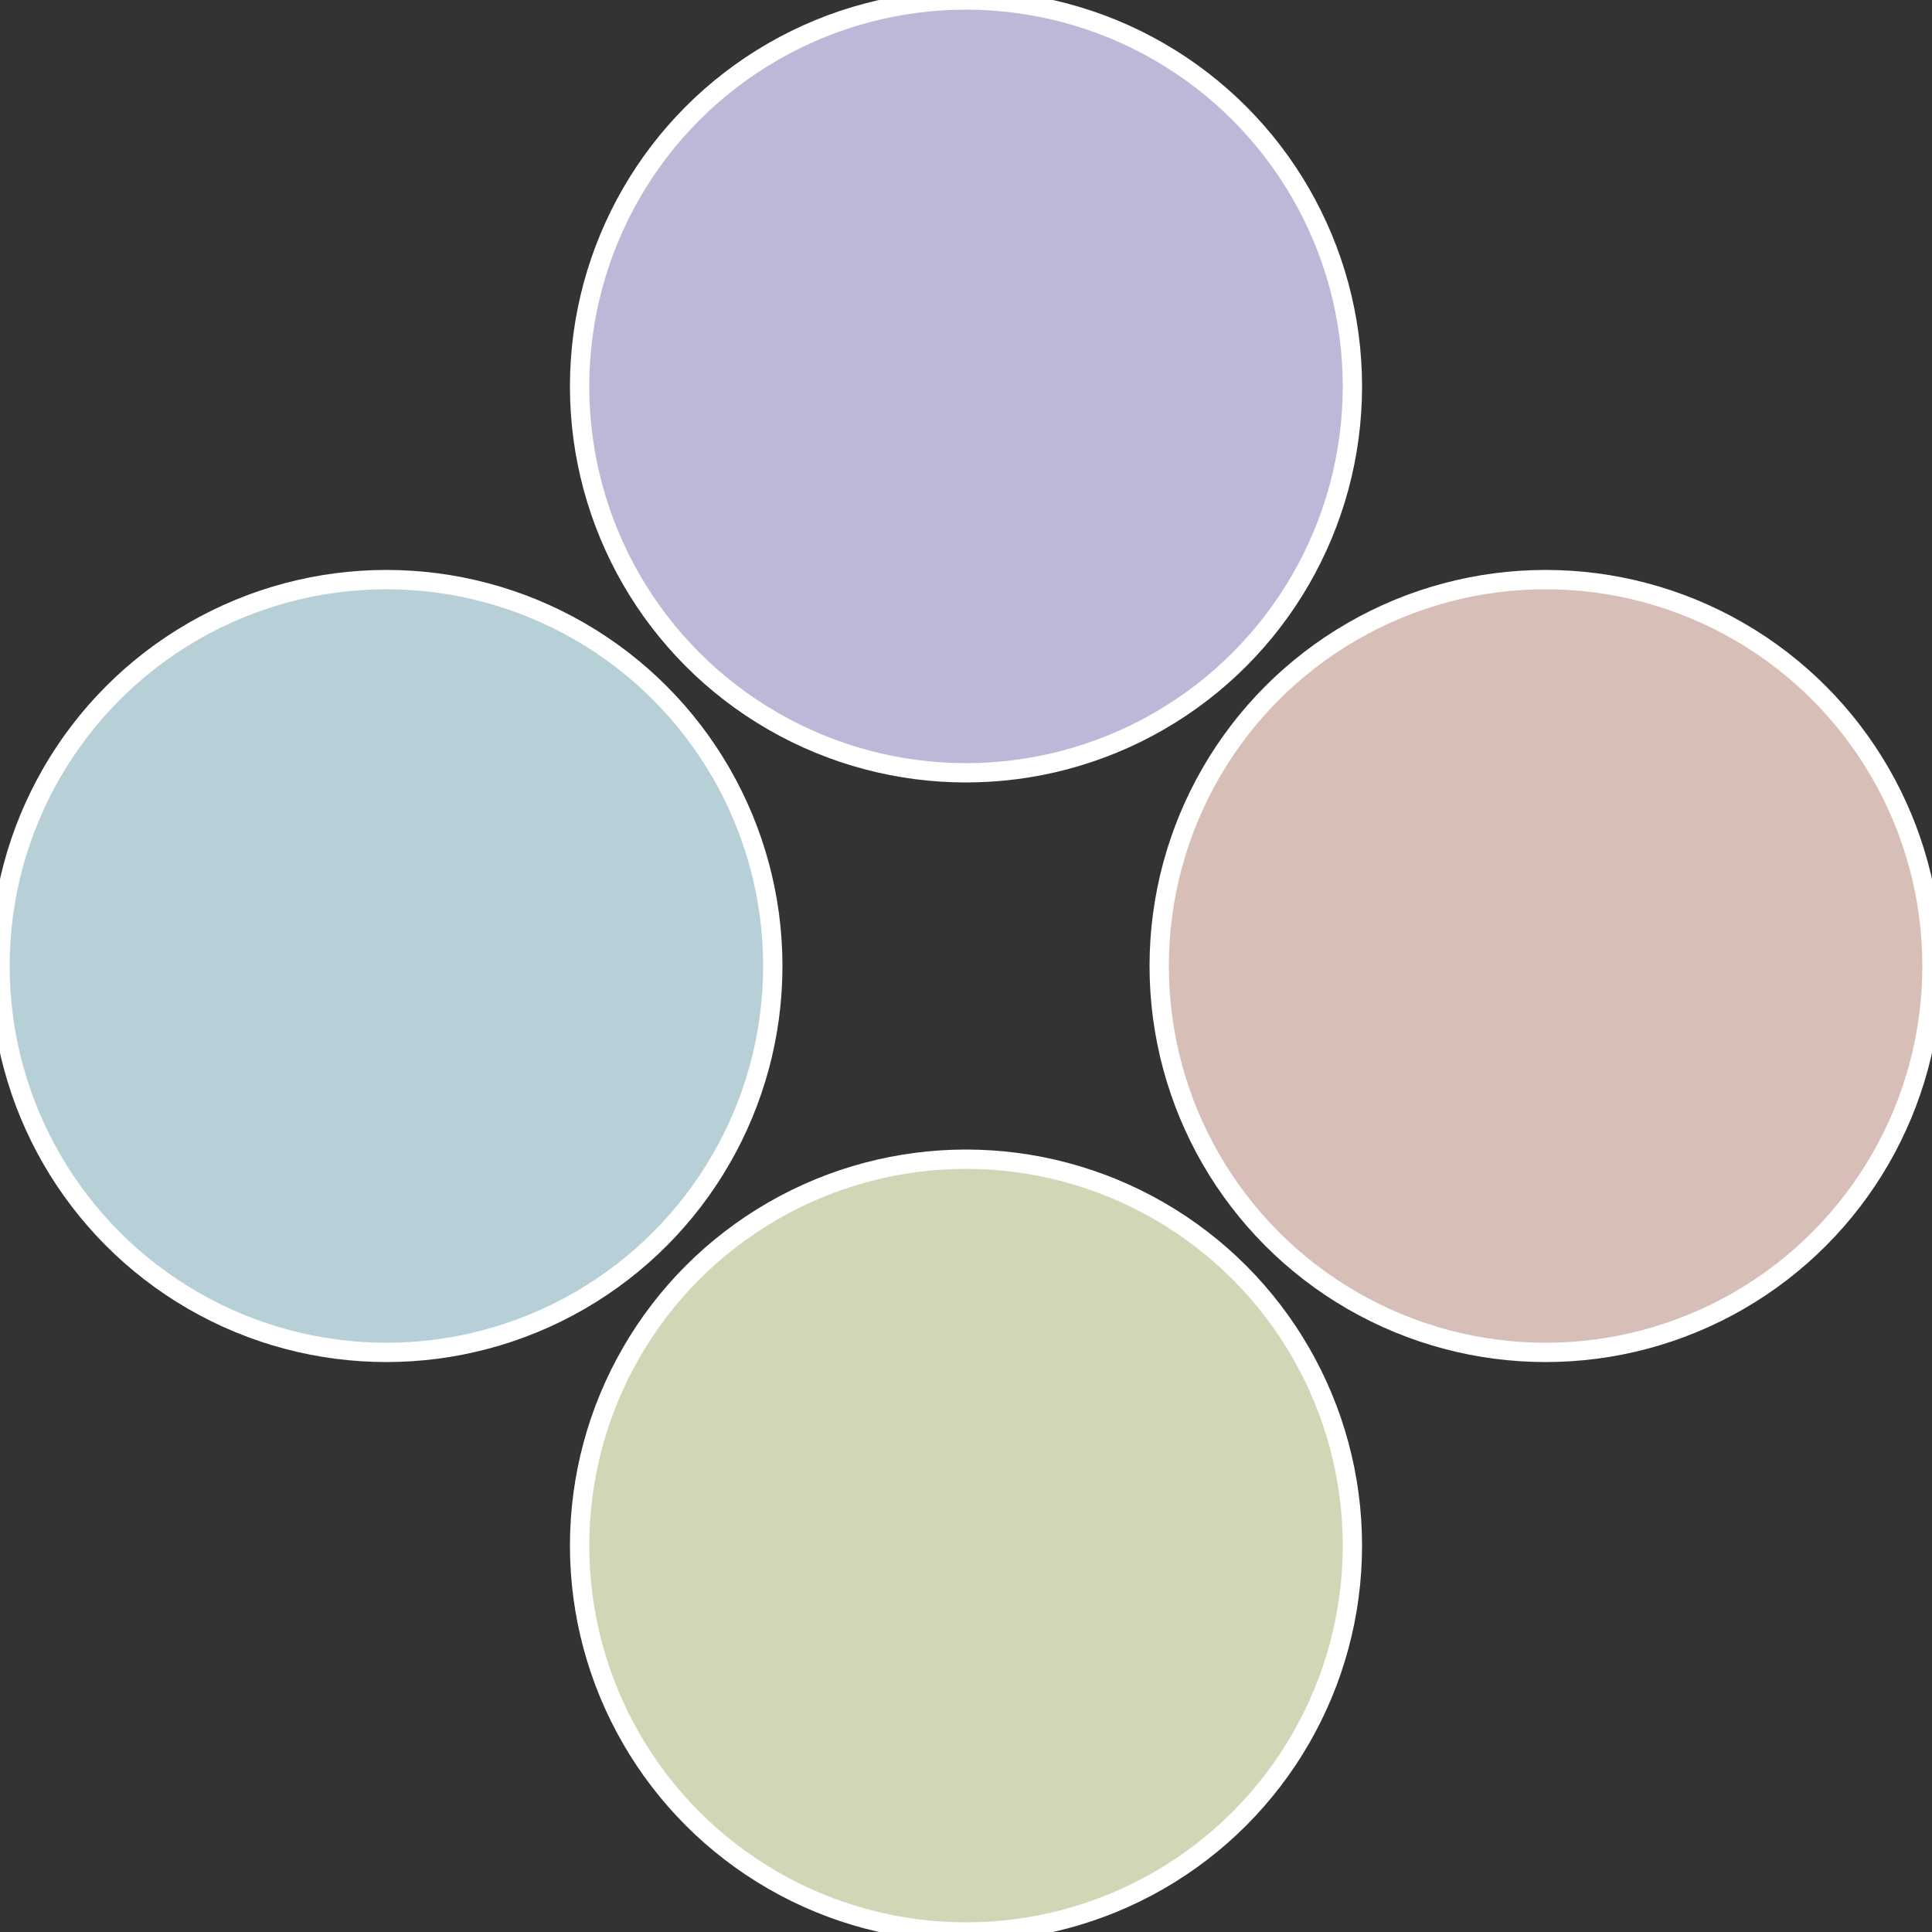
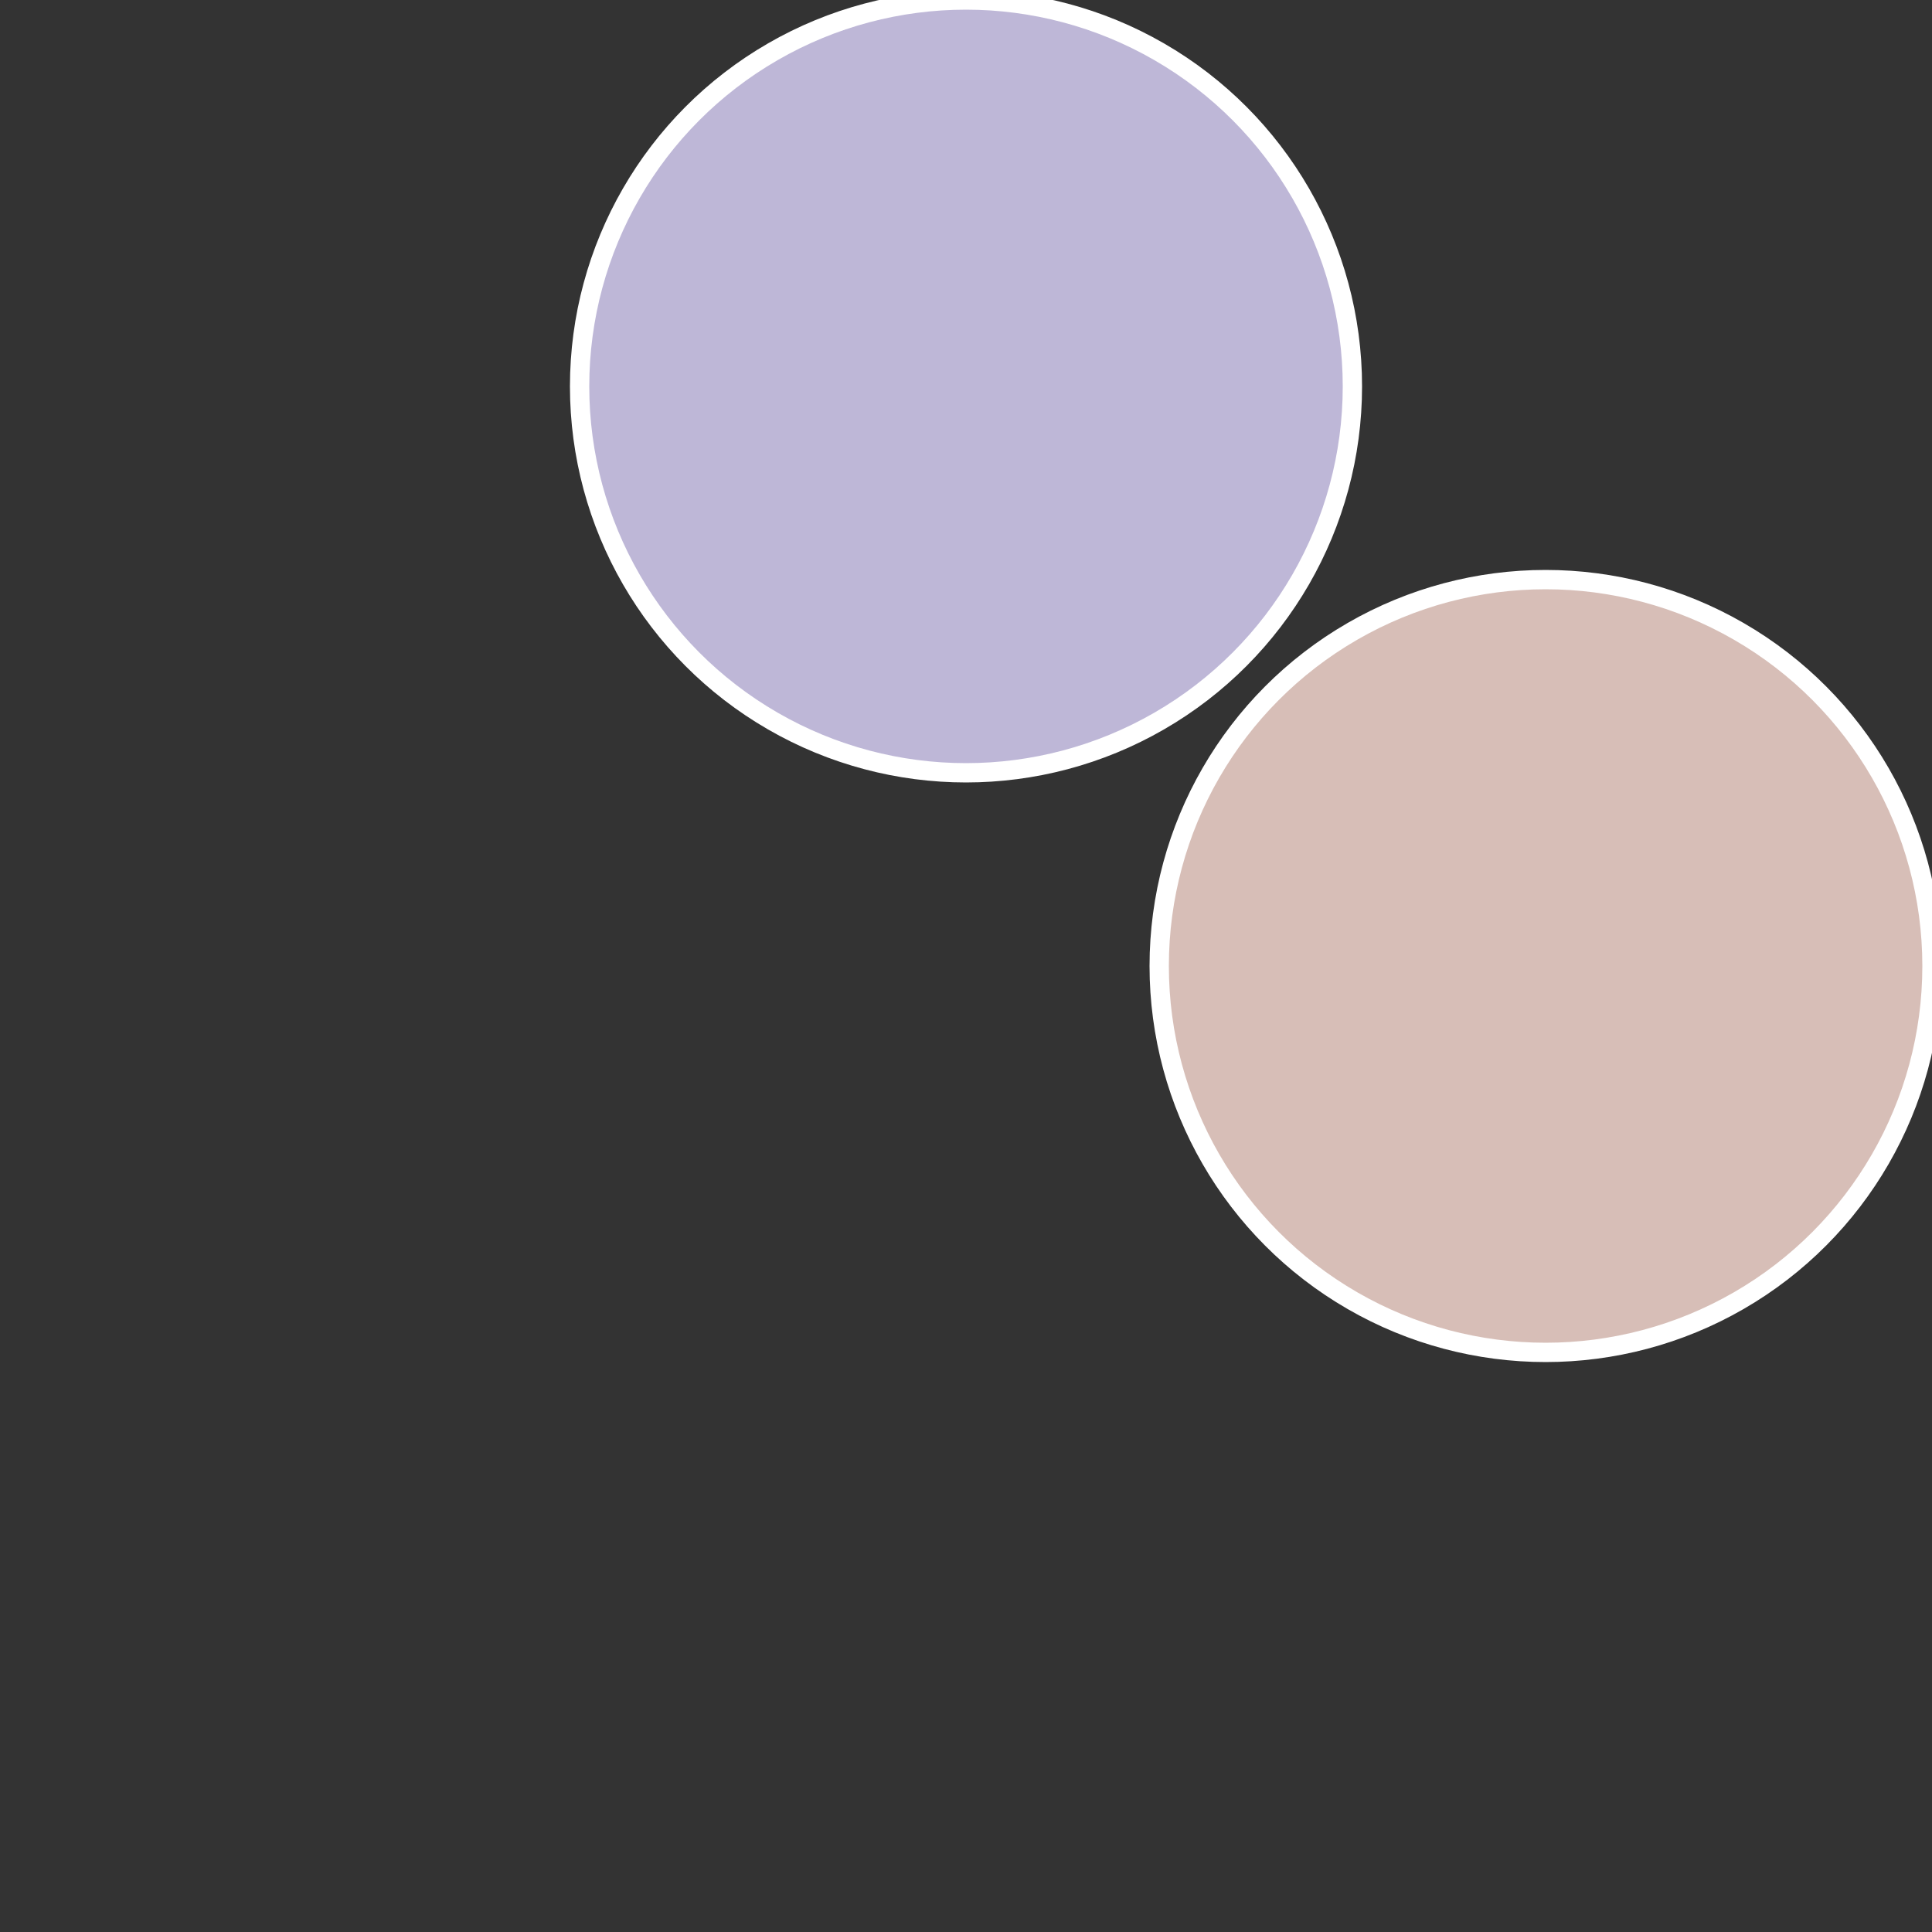
<svg xmlns="http://www.w3.org/2000/svg" width="500" height="500" viewBox="-1 -1 2 2">
  <rect x="-1" y="-1" width="2" height="2" fill="#333333" stroke="none" />
  <circle cx="0.6" cy="0" r="0.4" fill="#d7beb7" stroke="#fff" stroke-width="1%" />
-   <circle cx="3.6739403974421E-17" cy="0.6" r="0.4" fill="#d0d7b7" stroke="#fff" stroke-width="1%" />
-   <circle cx="-0.6" cy="7.3478807948841E-17" r="0.4" fill="#b7d0d7" stroke="#fff" stroke-width="1%" />
  <circle cx="-1.1021821192326E-16" cy="-0.6" r="0.4" fill="#beb7d7" stroke="#fff" stroke-width="1%" />
</svg>